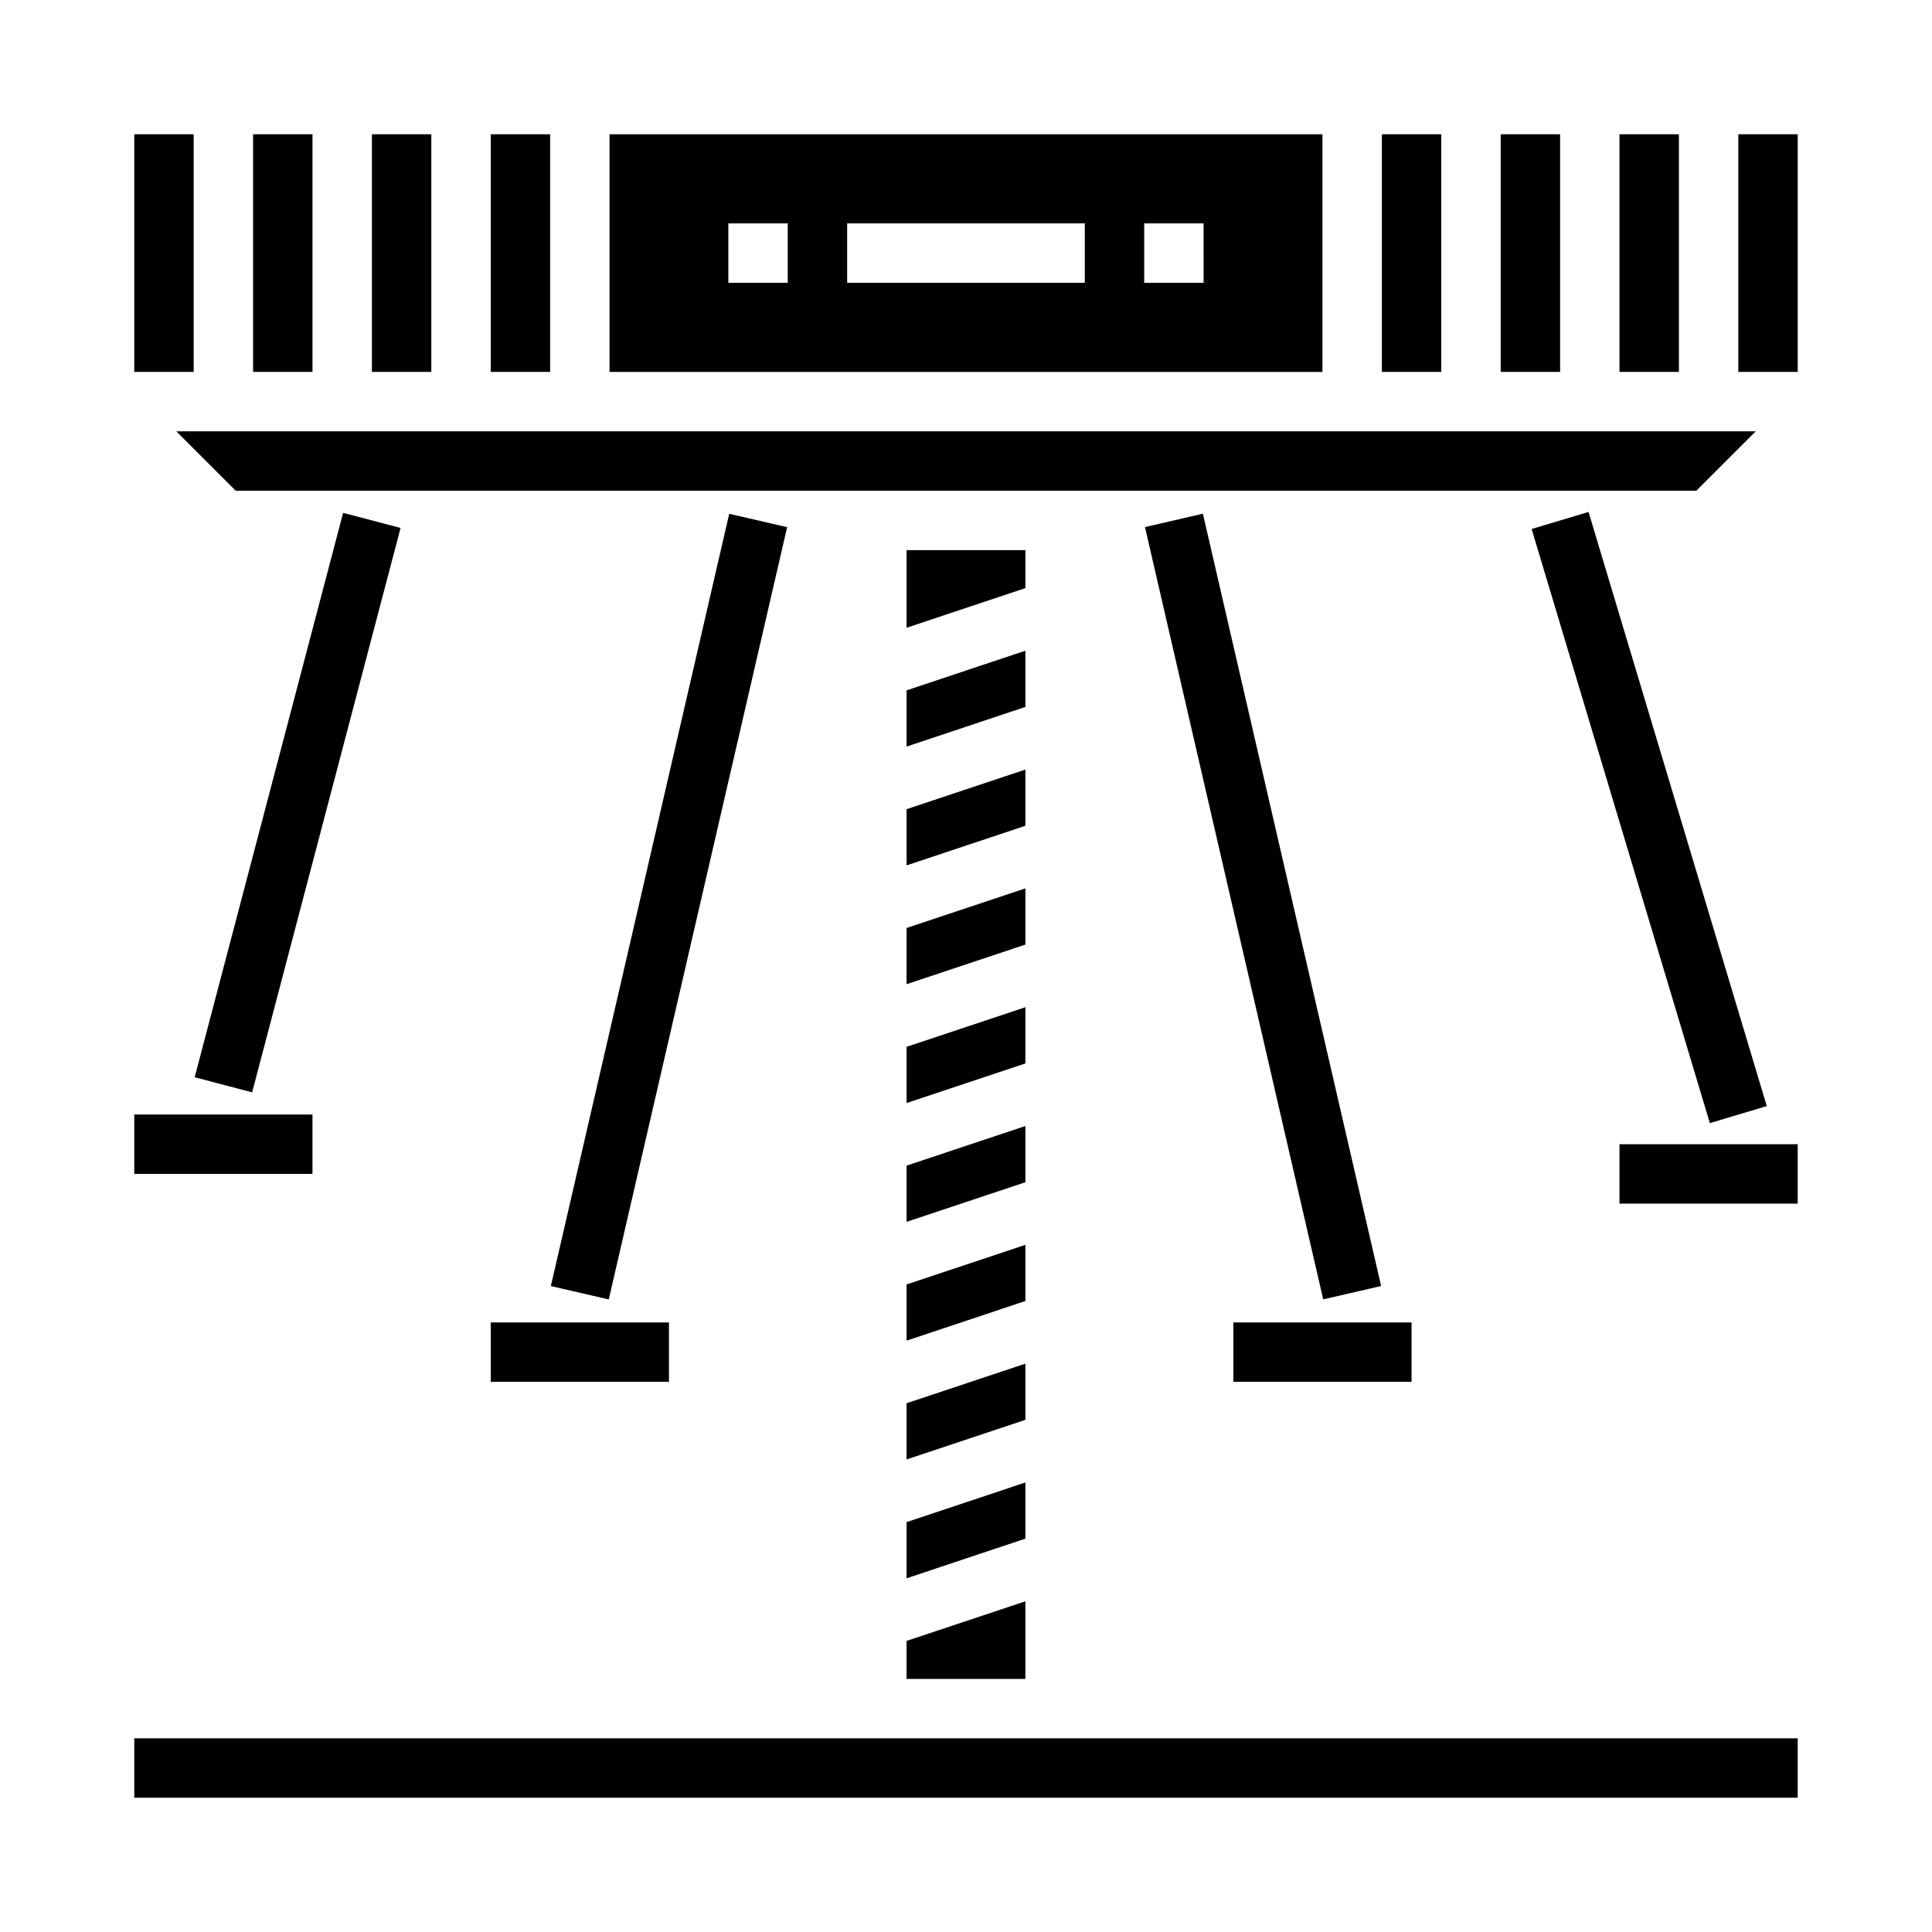
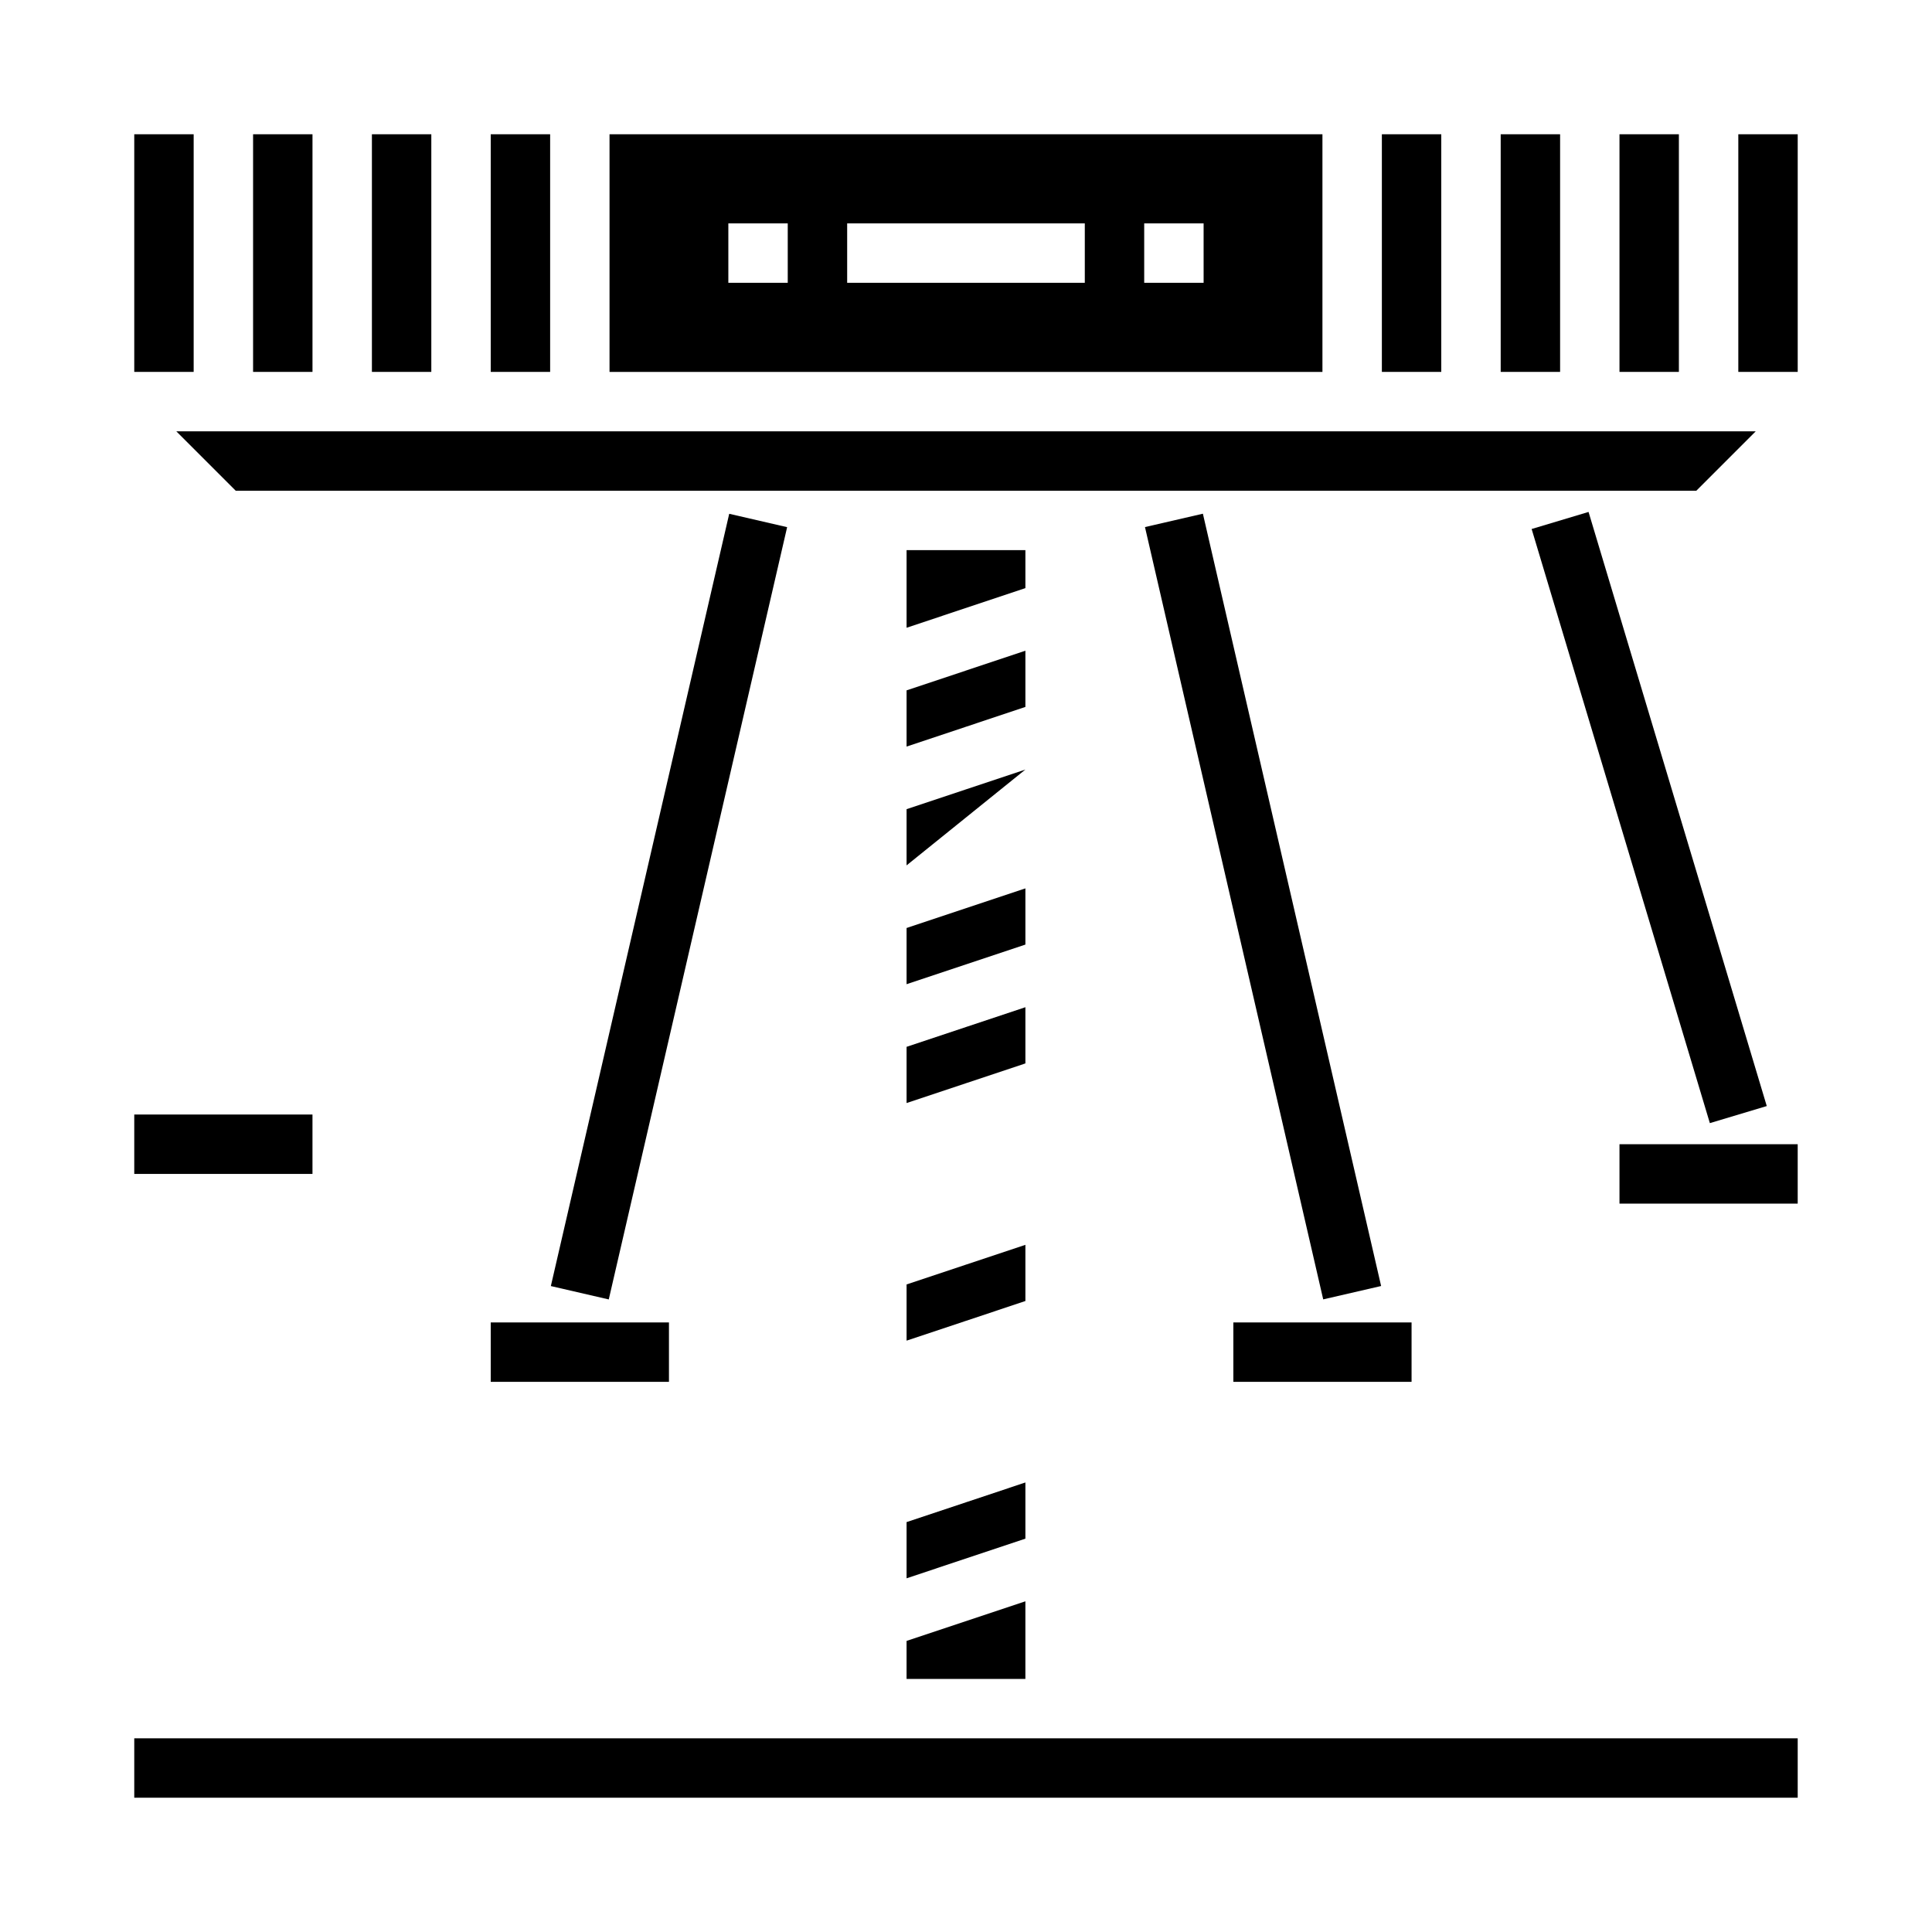
<svg xmlns="http://www.w3.org/2000/svg" fill="#000000" width="800px" height="800px" version="1.1" viewBox="144 144 512 512">
  <g>
-     <path d="m415.74 442.41-15.742 5.25-15.746 5.25v14.895l15.746-5.25 15.742-5.25z" />
    <path d="m415.74 473.89-15.742 5.25-15.746 5.25v14.895l15.746-5.25 15.742-5.254z" />
    <path d="m415.74 379.43-15.742 5.25-15.746 5.25v14.895l15.746-5.25 15.742-5.25z" />
    <path d="m415.74 289.79h-31.488v20.57l31.488-10.5z" />
    <path d="m274.05 494.46h47.23v15.742h-47.23z" />
-     <path d="m415.74 347.94-15.742 5.25-15.746 5.25v14.895l15.746-5.25 15.742-5.25z" />
+     <path d="m415.74 347.94-15.742 5.25-15.746 5.25v14.895z" />
    <path d="m415.74 316.45-31.488 10.5v14.895l15.746-5.25 15.742-5.25z" />
    <path d="m609.29 258.3h-418.57l15.746 15.746h387.08z" />
    <path d="m573.18 179.58h15.742v62.977h-15.742z" />
    <path d="m470.85 494.46h47.23v15.742h-47.23z" />
-     <path d="m415.74 505.38-15.742 5.25-15.746 5.25v14.895l15.746-5.25 15.742-5.254z" />
    <path d="m384.25 588.93h31.488v-20.566l-31.488 10.5z" />
    <path d="m415.74 536.87-15.742 5.25-15.746 5.25v14.895l31.488-10.504z" />
    <path d="m415.74 410.92-15.742 5.25-15.746 5.25v14.895l15.746-5.25 15.742-5.25z" />
    <path d="m179.58 179.58h15.742v62.977h-15.742z" />
    <path d="m179.58 439.36h47.23v15.742h-47.23z" />
    <path d="m211.07 179.58h15.742v62.977h-15.742z" />
    <path d="m604.67 179.58h15.742v62.977h-15.742z" />
    <path d="m242.56 179.58h15.742v62.977h-15.742z" />
    <path d="m541.7 179.58h15.742v62.977h-15.742z" />
    <path d="m573.18 447.23h47.23v15.742h-47.23z" />
    <path d="m179.58 604.67h440.83v15.742h-440.83z" />
    <path d="m510.21 179.58h15.742v62.977h-15.742z" />
    <path d="m494.46 179.58h-188.93v62.977h188.93zm-141.7 39.359h-15.742v-15.742h15.742zm78.723 0h-62.977v-15.742h62.977zm31.488 0h-15.746v-15.742h15.742z" />
    <path d="m274.05 179.58h15.742v62.977h-15.742z" />
-     <path d="m195.59 429.48 39.34-149.57 15.227 4.004-39.34 149.57z" />
    <path d="m289.98 484.82 47.27-204.66 15.348 3.543-47.27 204.66z" />
    <path d="m447.43 283.68 15.348-3.543 47.234 204.67-15.348 3.543z" />
    <path d="m549.9 284.19 15.082-4.523 47.23 157.45-15.082 4.523z" />
  </g>
</svg>